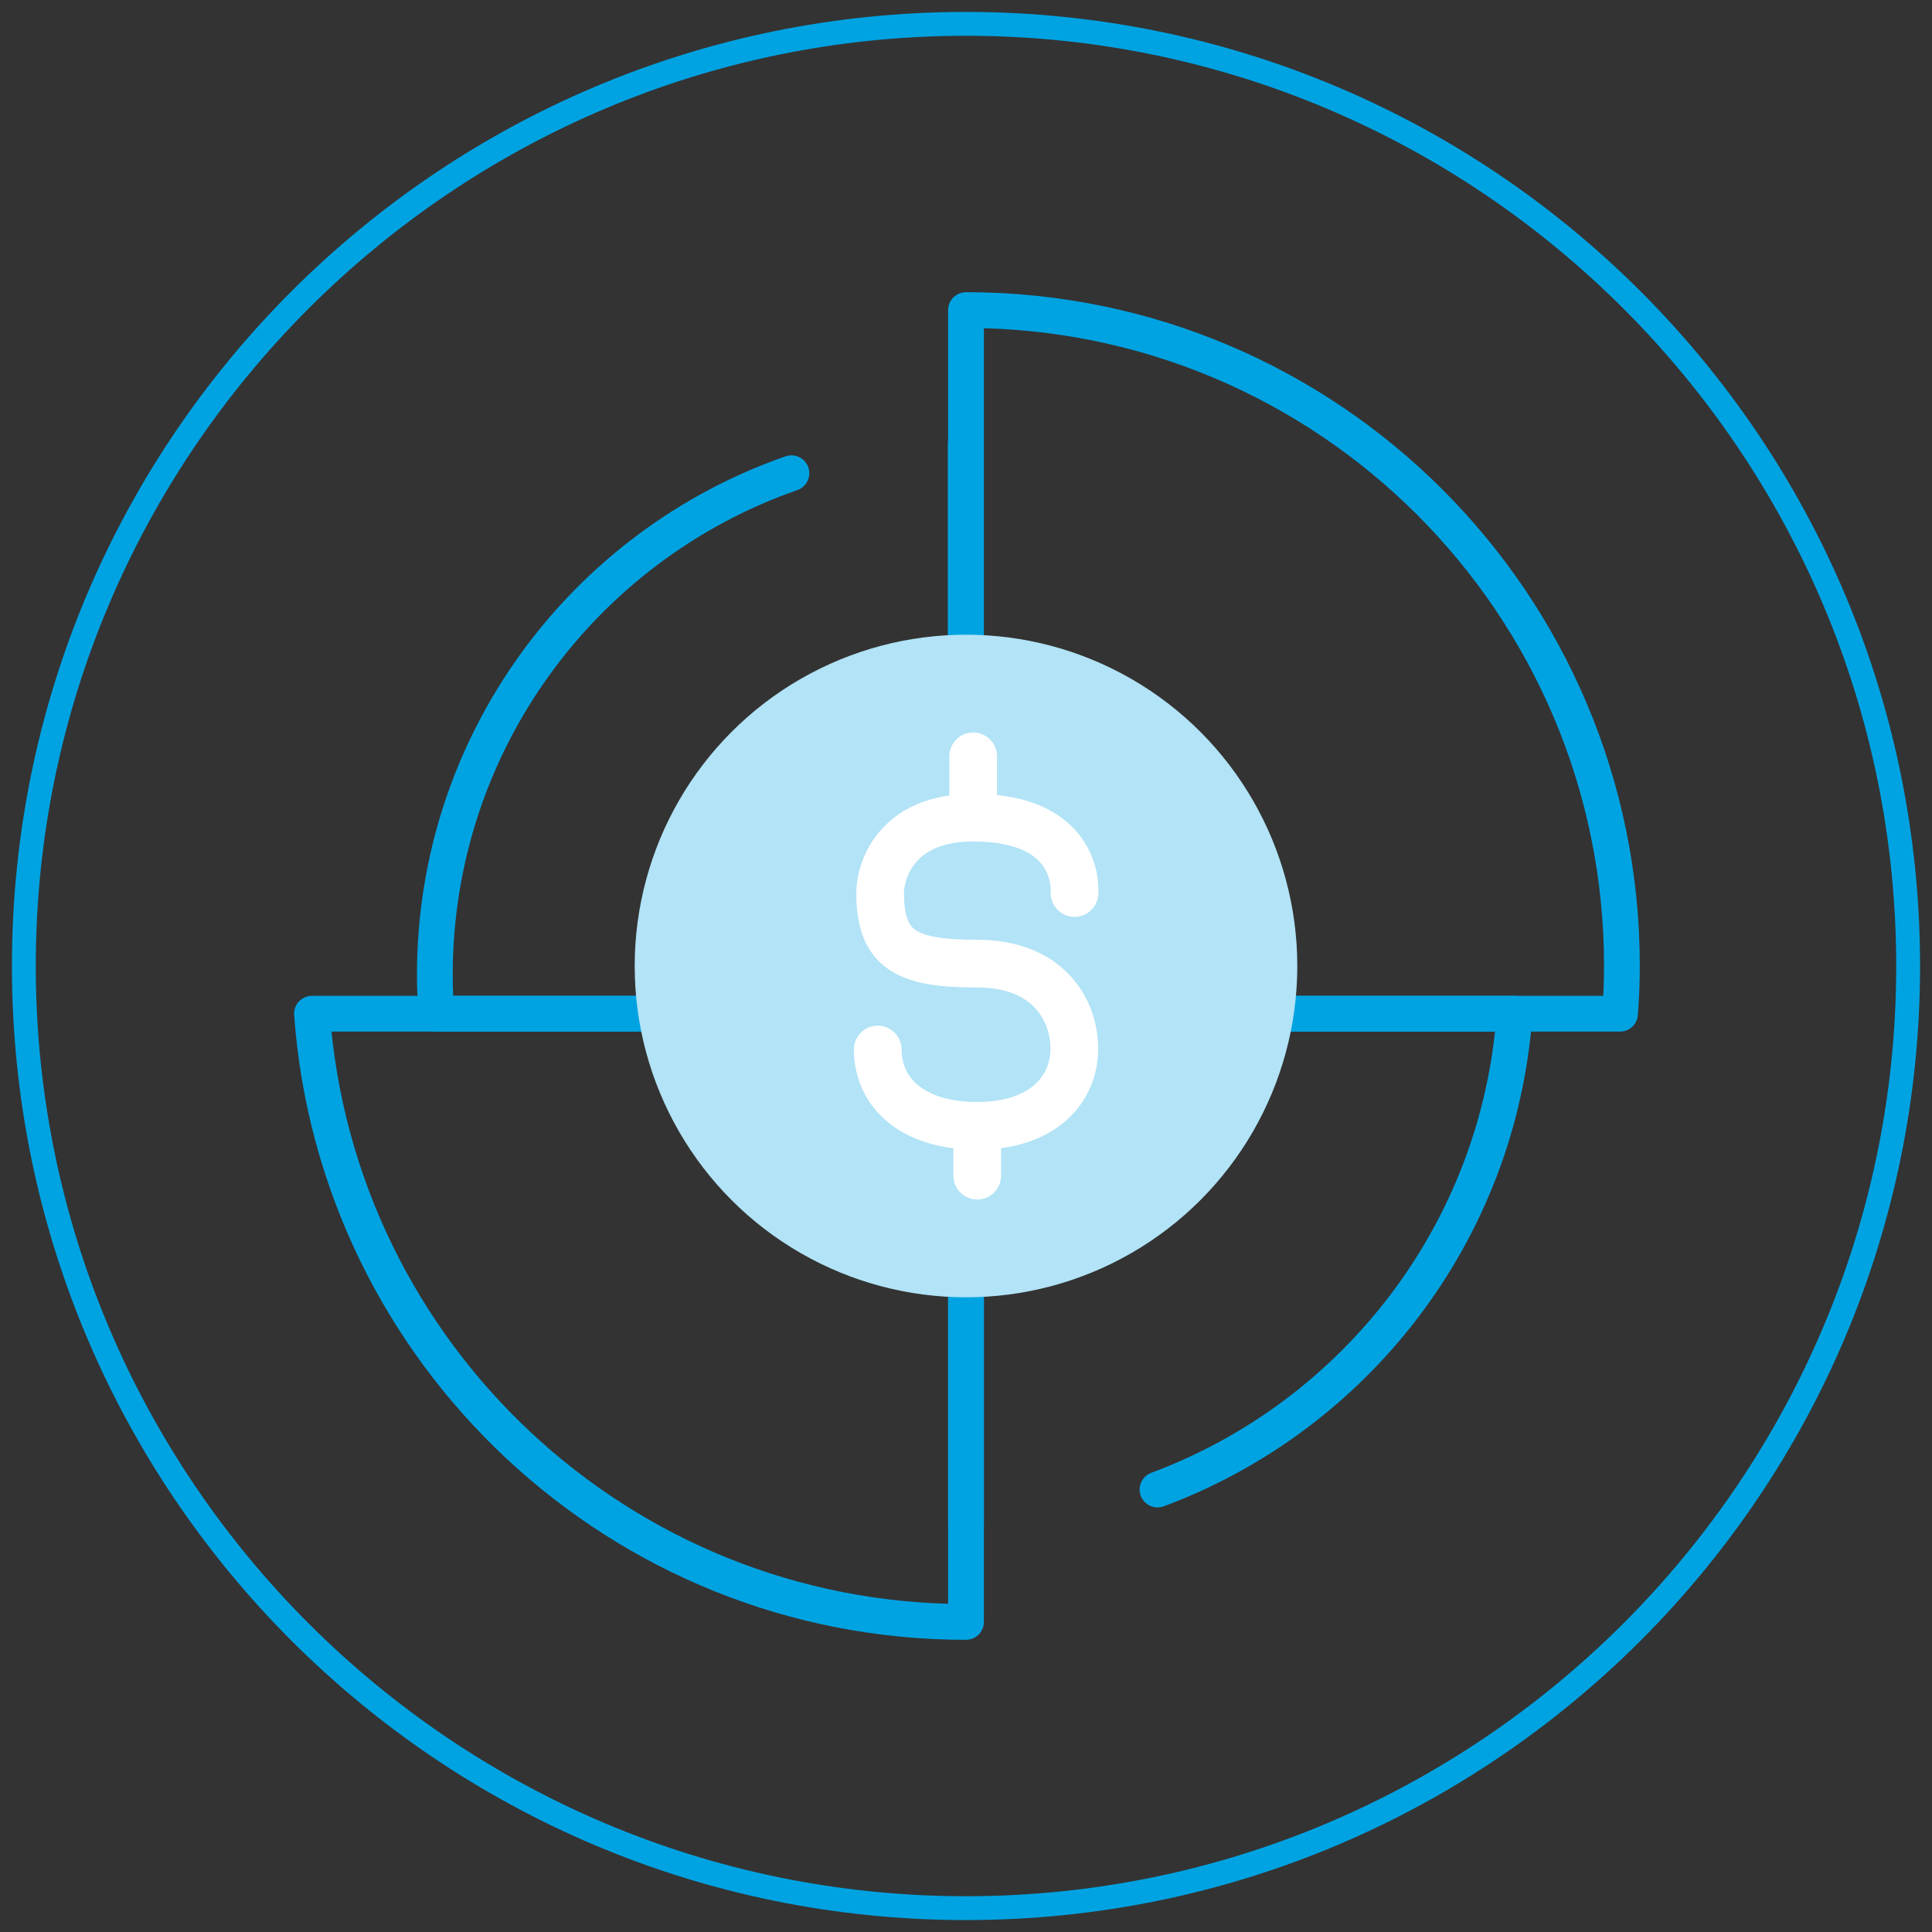
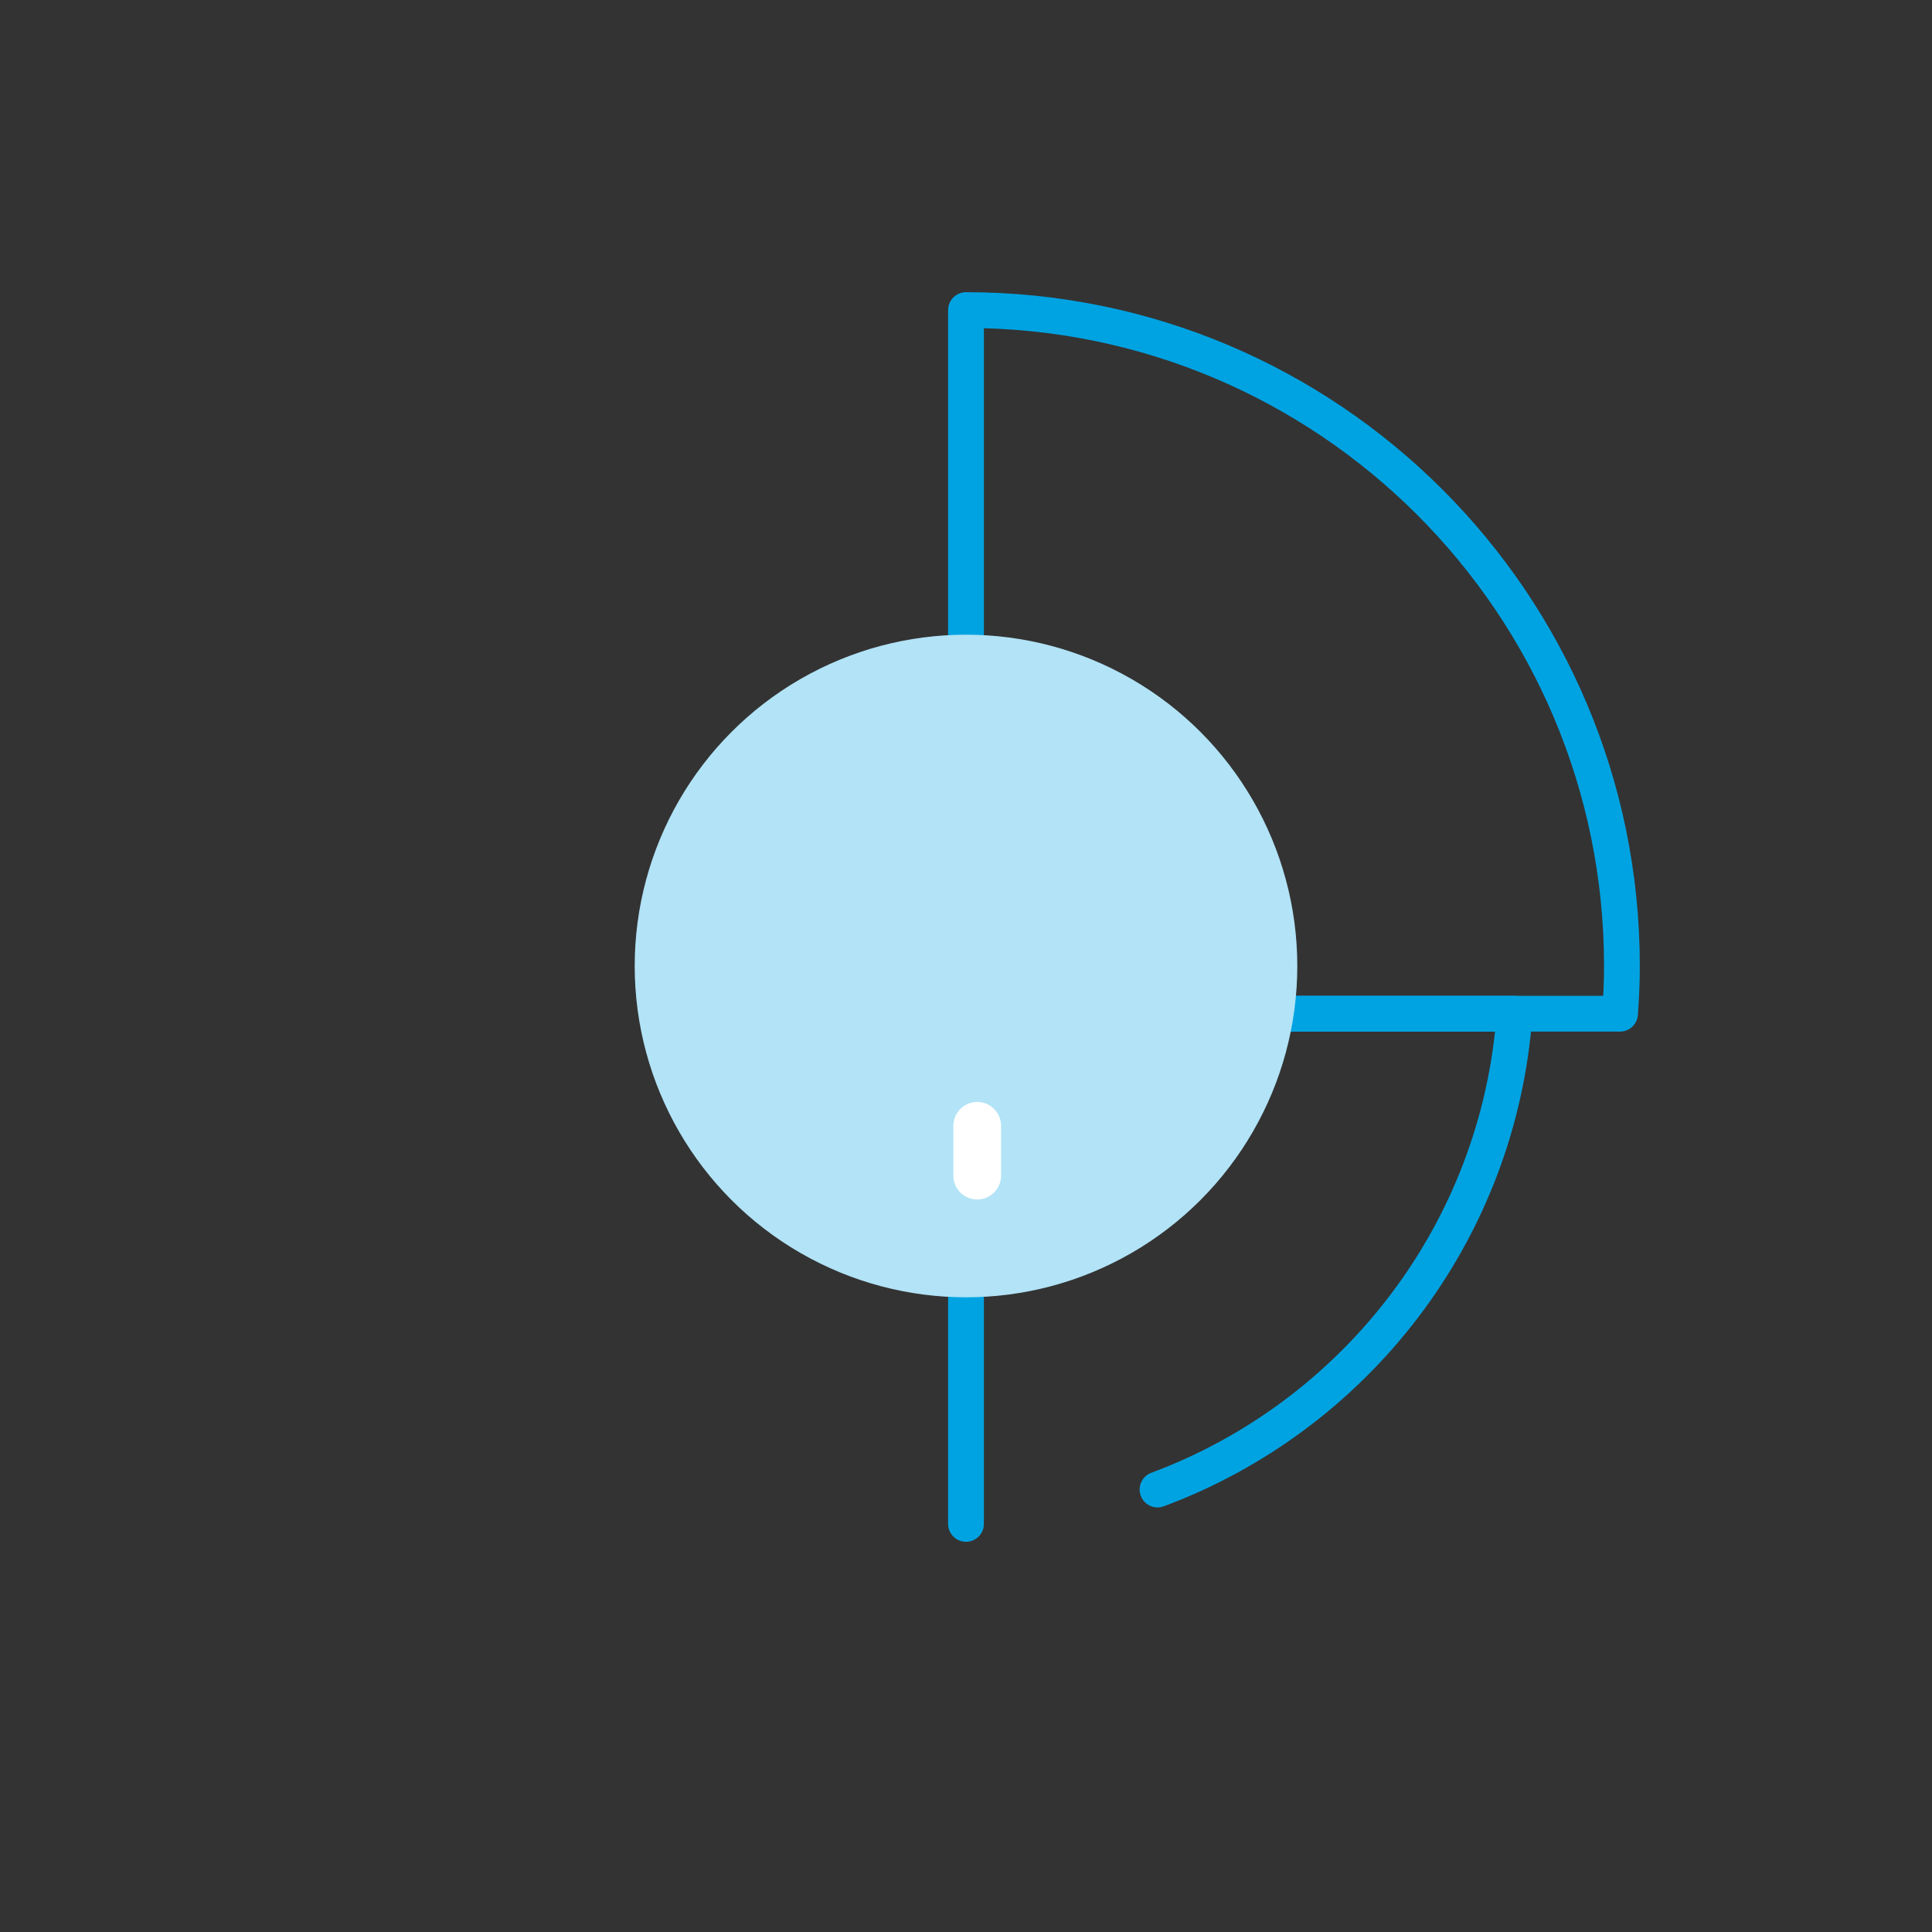
<svg xmlns="http://www.w3.org/2000/svg" id="_圖層_1" data-name="圖層 1" viewBox="0 0 81 81">
  <rect x="0" y="0" width="81" height="81" fill="#333333" stroke="none" />
  <defs>
    <style>
      .cls-1 {
        fill-rule: evenodd;
      }

      .cls-1, .cls-2, .cls-3 {
        fill: none;
        stroke-linecap: round;
        stroke-linejoin: round;
      }

      .cls-1, .cls-3 {
        stroke: #fff;
        stroke-width: 2px;
      }

      .cls-4 {
        fill: #b2e3f6;
      }

      .cls-4, .cls-5 {
        stroke-width: 0px;
      }

      .cls-2 {
        stroke: #00a3e2;
        stroke-width: 1.5px;
      }

      .cls-5 {
        fill: #00a3e2;
      }
    </style>
  </defs>
  <path class="cls-2" d="m67.92,42.5c.05-.66.08-1.33.08-2,0-15.19-12.31-27.5-27.5-27.5v29.5h27.42Z" />
-   <path class="cls-2" d="m33.18,19.84c-8.7,3.03-14.95,11.3-14.95,21.04,0,.55.03,1.08.06,1.62h22.2v-23.89" />
  <path class="cls-2" d="m48.53,62.45c8.28-3.08,14.31-10.77,14.97-19.95h-23v21.39" />
-   <path class="cls-2" d="m13.08,42.5c1.03,14.25,12.91,25.5,27.42,25.5v-25.5H13.08Z" />
-   <path class="cls-5" d="m40.5,1.5c21.5,0,39,17.5,39,39s-17.5,39-39,39S1.5,62,1.5,40.5,19,1.5,40.5,1.5m0-1C18.41.5.5,18.41.5,40.5s17.91,40,40,40,40-17.91,40-40S62.59.5,40.5.5h0Z" />
  <circle class="cls-4" cx="40.5" cy="40.5" r="13.89" />
  <g>
-     <path class="cls-1" d="m45.05,37.44s.3-3.16-4.24-3.16c-3.3,0-3.91,2.29-3.91,3.16,0,2.42,1.14,2.96,4.07,2.96s4.07,1.89,4.07,3.57-1.28,3.23-4.07,3.23-4.17-1.45-4.17-3.2" />
-     <line class="cls-3" x1="40.8" y1="34.27" x2="40.8" y2="31.71" />
    <line class="cls-3" x1="40.97" y1="47.2" x2="40.97" y2="49.29" />
  </g>
</svg>